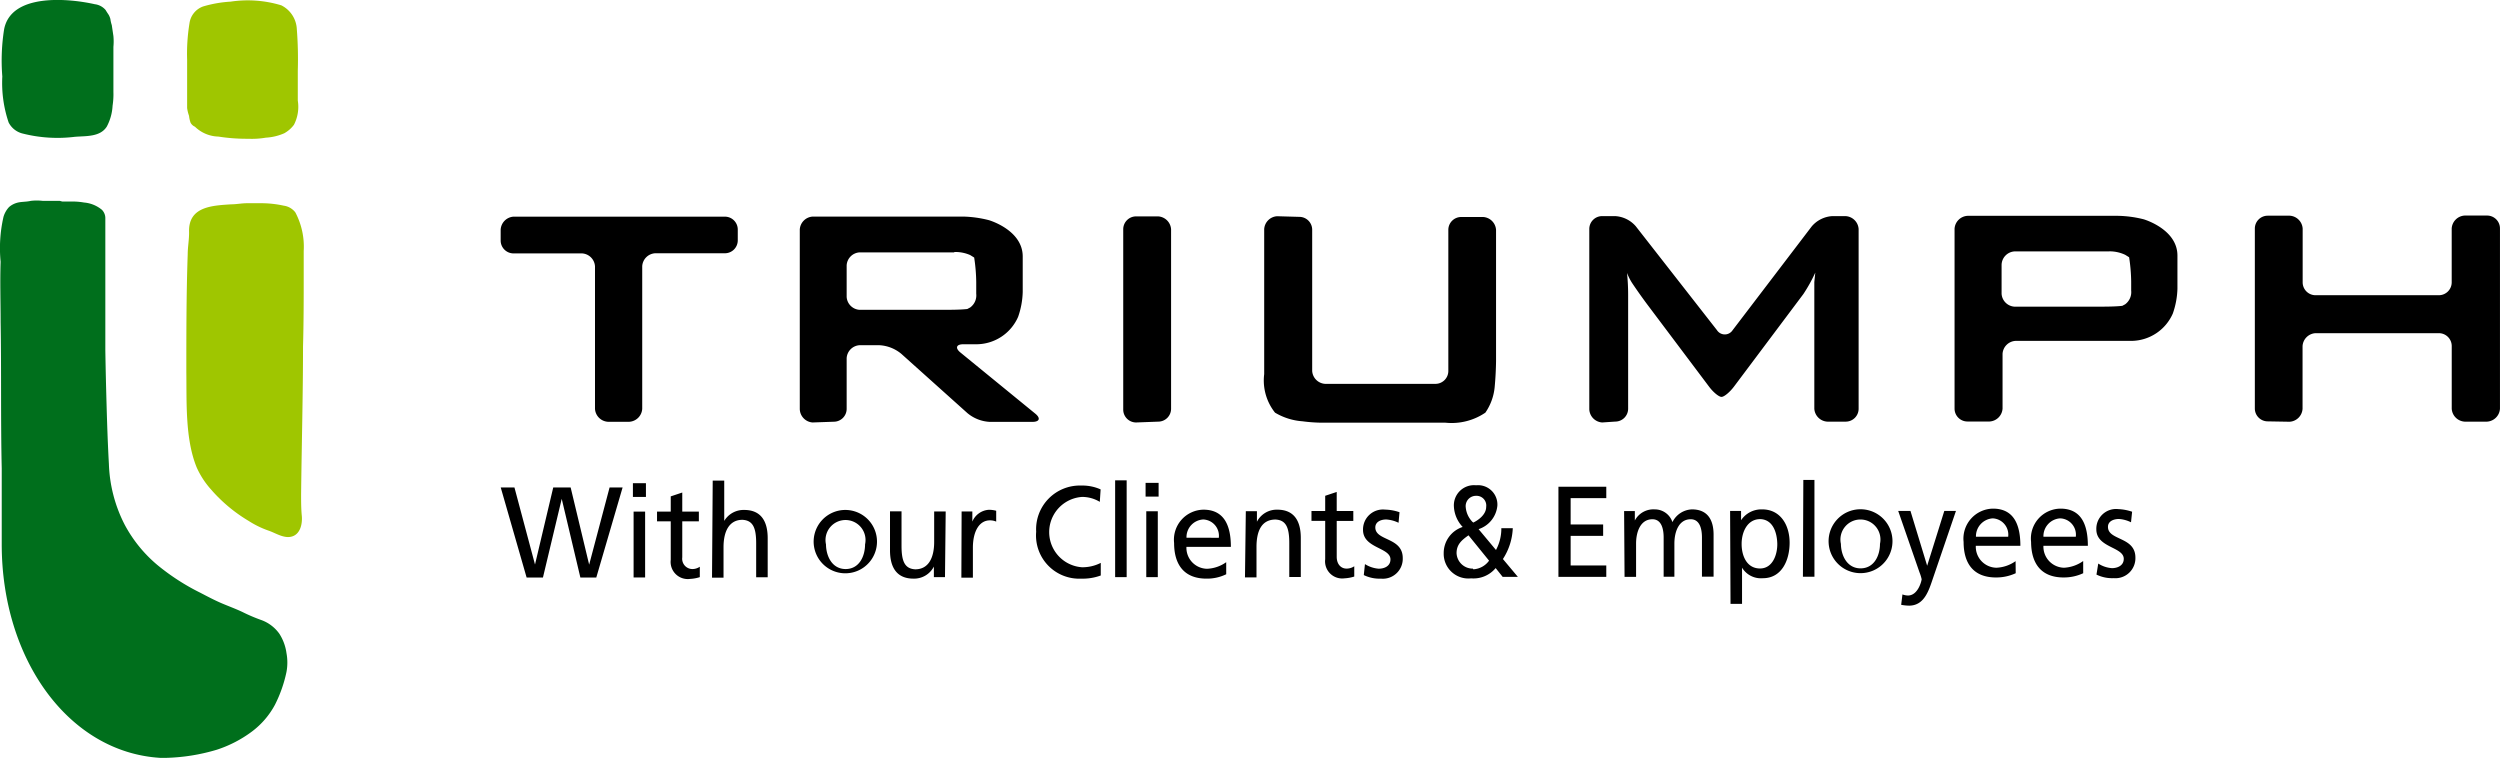
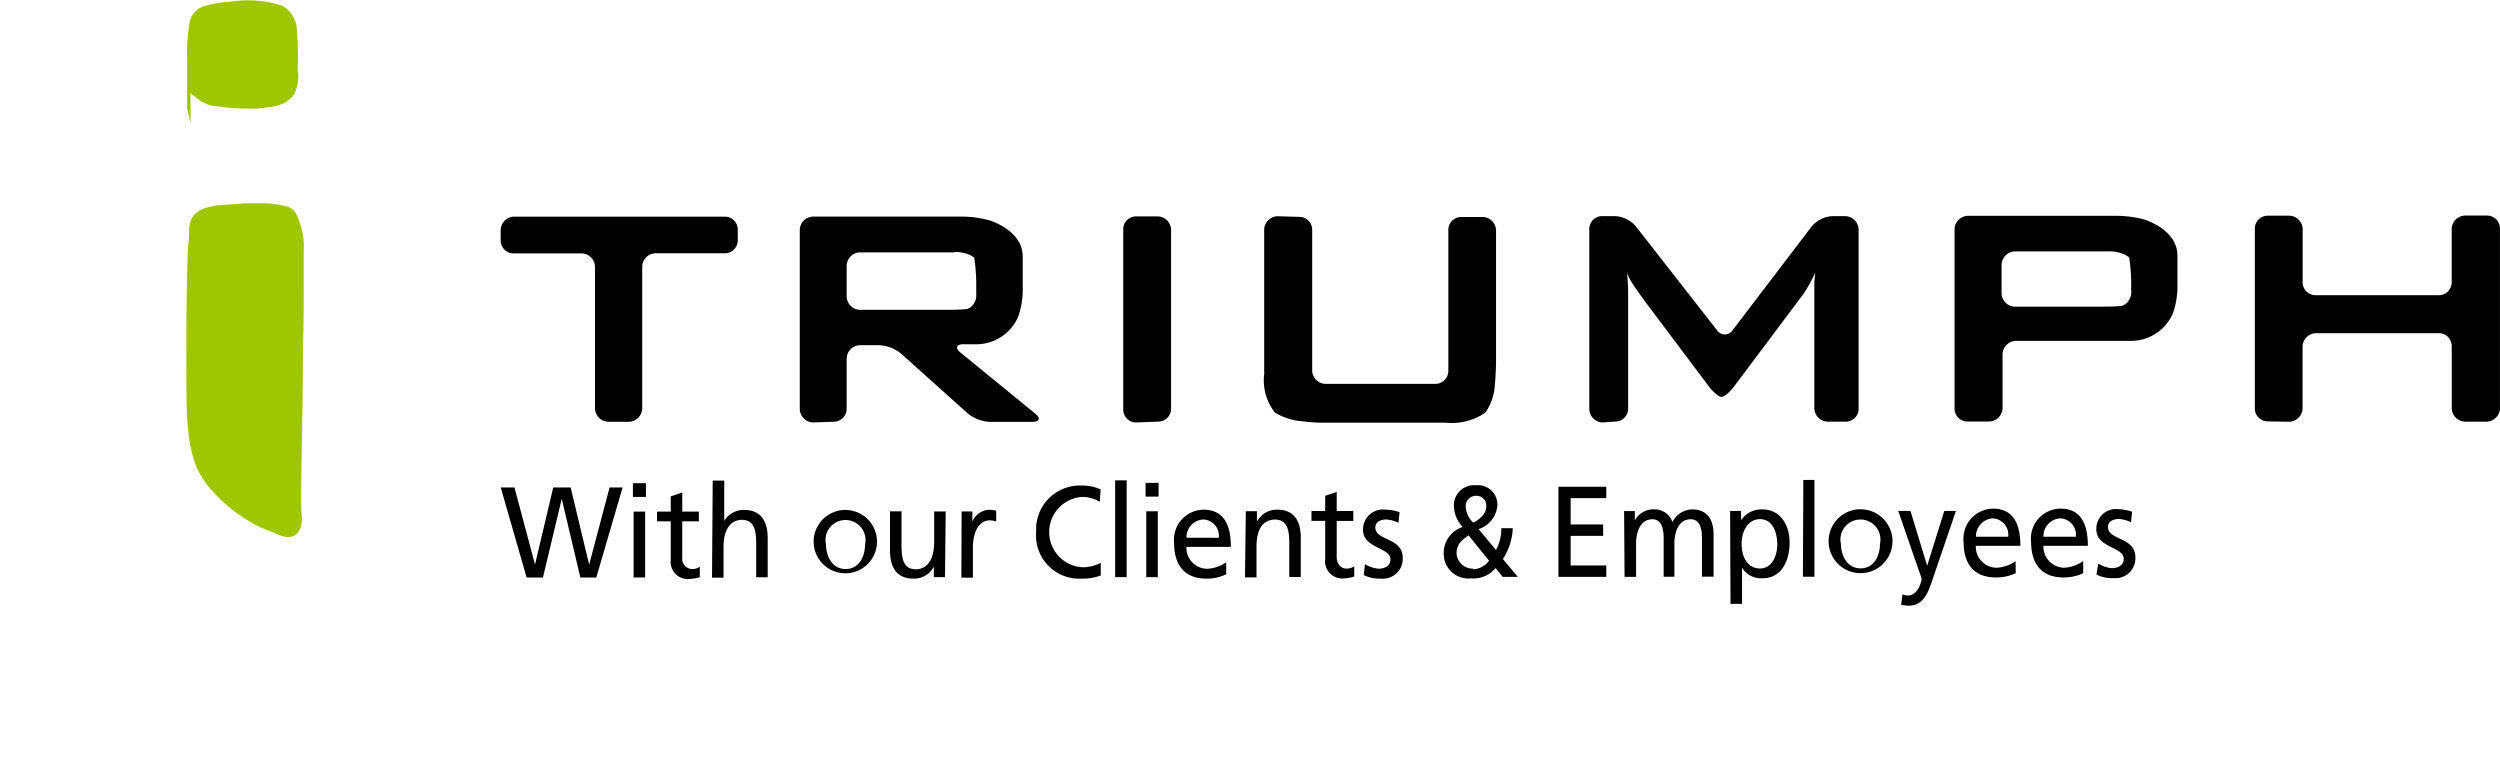
<svg xmlns="http://www.w3.org/2000/svg" width="163.148" height="49.457">
  <path d="M32.677 31.811h.895l1.342 5.029 1.19-5.029h1.136l1.208 5.038 1.333-5.038h.85l-1.718 5.879h-1.038l-1.217-5.136-1.226 5.136h-1.065ZM42.153 32.429h-.85v-.895h.85Zm-.805.957h.752v4.3h-.752ZM45.607 34.021h-1.083v2.353a.671.671 0 0 0 .635.761.841.841 0 0 0 .51-.152v.68a2.44 2.44 0 0 1-.635.116 1.119 1.119 0 0 1-1.262-1.244v-2.514h-.895v-.635h.895v-.993l.752-.251v1.244h1.083ZM46.511 31.364h.752v2.631a1.468 1.468 0 0 1 1.306-.716c1.056 0 1.53.689 1.53 1.843v2.55h-.752v-2.219c0-1-.206-1.494-.895-1.53-.85 0-1.235.725-1.235 1.79v1.986h-.751ZM55.182 33.279a2.067 2.067 0 1 1-1.535.664 2.067 2.067 0 0 1 1.535-.664Zm0 3.857c.895 0 1.271-.841 1.271-1.611a1.306 1.306 0 1 0-2.55 0c.009.77.394 1.611 1.289 1.611ZM61.669 37.663h-.725v-.689a1.449 1.449 0 0 1-1.333.787c-1.056 0-1.53-.689-1.53-1.843v-2.55h.752v2.255c0 1 .206 1.494.895 1.53.85 0 1.235-.725 1.235-1.79v-1.986h.752ZM62.754 33.377h.7v.662a1.253 1.253 0 0 1 1.065-.77 1.789 1.789 0 0 1 .492.063v.707a.994.994 0 0 0-.412-.081c-.671 0-1.109.68-1.109 1.79V37.7h-.752ZM71.772 32.751a2.228 2.228 0 0 0-1.154-.322 2.3 2.3 0 0 0 0 4.59 2.631 2.631 0 0 0 1.217-.286v.823a3.418 3.418 0 0 1-1.271.206 2.819 2.819 0 0 1-2.944-3.06 2.854 2.854 0 0 1 2.944-3.015 2.918 2.918 0 0 1 1.262.251ZM72.773 31.346h.752v6.317h-.752ZM75.61 32.406h-.85v-.895h.85Zm-.805.957h.752v4.3h-.752ZM80.022 37.475a2.836 2.836 0 0 1-1.289.286c-1.441 0-2.112-.895-2.112-2.326a1.96 1.96 0 0 1 1.915-2.174c1.36 0 1.79 1.047 1.79 2.425h-2.9a1.369 1.369 0 0 0 1.342 1.432 2.308 2.308 0 0 0 1.253-.43Zm-.483-2.38a1.065 1.065 0 0 0-1.017-1.194 1.154 1.154 0 0 0-1.092 1.19ZM81.301 33.359h.725v.689a1.45 1.45 0 0 1 1.333-.787c1.056 0 1.53.689 1.53 1.843v2.55h-.752v-2.219c0-1-.206-1.494-.895-1.53-.895 0-1.244.716-1.244 1.79v1.986h-.752ZM88.316 33.994h-1.083v2.342c0 .492.286.77.635.77a.9.9 0 0 0 .51-.152v.671a2.517 2.517 0 0 1-.635.116 1.118 1.118 0 0 1-1.262-1.244v-2.505h-.895v-.644h.895v-.993l.752-.251v1.244h1.083ZM89.076 36.813a1.96 1.96 0 0 0 .895.3c.349 0 .769-.152.769-.608 0-.787-1.79-.716-1.79-1.924a1.3 1.3 0 0 1 1.441-1.324 3.08 3.08 0 0 1 .94.17l-.063.689a2.157 2.157 0 0 0-.8-.215c-.385 0-.716.17-.716.519 0 .895 1.79.626 1.79 2a1.3 1.3 0 0 1-1.423 1.342A2.335 2.335 0 0 1 89 37.529ZM98.723 34.469a3.982 3.982 0 0 1-.644 2.013l.975 1.163h-.993l-.456-.573a1.879 1.879 0 0 1-1.6.671 1.611 1.611 0 0 1-1.79-1.638 1.79 1.79 0 0 1 1.238-1.716 2.094 2.094 0 0 1-.573-1.333 1.315 1.315 0 0 1 1.45-1.387 1.262 1.262 0 0 1 1.387 1.333 1.79 1.79 0 0 1-1.226 1.53l1.136 1.36a2.944 2.944 0 0 0 .349-1.423Zm-2.577 2.684a1.36 1.36 0 0 0 1.029-.564l-1.342-1.655c-.421.3-.779.582-.779 1.163a1.056 1.056 0 0 0 1.065 1.011Zm0-3.051c.34-.161.841-.528.841-1.02a.635.635 0 0 0-.662-.725.671.671 0 0 0-.671.761 1.557 1.557 0 0 0 .438.94ZM101.702 31.766h3.123v.743h-2.326v1.718h2.121v.743h-2.121v1.933h2.326v.743h-3.123ZM105.988 33.35h.7v.617a1.369 1.369 0 0 1 1.3-.725 1.208 1.208 0 0 1 1.154.832 1.477 1.477 0 0 1 1.271-.832c1.038 0 1.414.707 1.414 1.646v2.747h-.759v-2.559c0-.528-.125-1.19-.734-1.19-.761 0-1.065.787-1.065 1.593v2.156h-.701v-2.559c0-.528-.125-1.19-.734-1.19-.761 0-1.065.787-1.065 1.593v2.165h-.752ZM112.905 33.341h.716v.608a1.593 1.593 0 0 1 1.378-.707c1.19 0 1.79 1.02 1.79 2.174s-.519 2.318-1.745 2.318a1.441 1.441 0 0 1-1.36-.689v2.362h-.752Zm1.96.537c-.823 0-1.208.823-1.208 1.62s.349 1.6 1.2 1.6 1.145-.957 1.127-1.629-.26-1.593-1.154-1.593ZM117.684 31.319h.725v6.317h-.752ZM121.415 33.234a2.085 2.085 0 1 1-1.532.673 2.076 2.076 0 0 1 1.532-.673Zm0 3.857c.895 0 1.271-.841 1.271-1.6a1.306 1.306 0 1 0-2.55 0c.009.761.4 1.6 1.289 1.6ZM124.152 38.791a1.058 1.058 0 0 0 .358.072c.671 0 .895-.975.895-1.065a2.835 2.835 0 0 0-.143-.456l-1.387-4h.8l1.09 3.578 1.119-3.579h.761l-1.5 4.393c-.277.823-.573 1.79-1.566 1.79a2.954 2.954 0 0 1-.51-.054ZM131.544 37.408a3.025 3.025 0 0 1-1.289.277c-1.45 0-2.112-.895-2.112-2.318a1.96 1.96 0 0 1 1.915-2.174c1.36 0 1.79 1.038 1.79 2.425h-2.908a1.369 1.369 0 0 0 1.342 1.432 2.336 2.336 0 0 0 1.253-.43Zm-.492-2.38a1.065 1.065 0 0 0-1.011-1.2 1.172 1.172 0 0 0-1.092 1.2ZM135.948 37.408a2.98 2.98 0 0 1-1.28.277c-1.45 0-2.112-.895-2.121-2.318a1.951 1.951 0 0 1 1.915-2.174c1.36 0 1.79 1.038 1.79 2.425h-2.9a1.378 1.378 0 0 0 1.342 1.432 2.353 2.353 0 0 0 1.253-.438Zm-.483-2.38a1.065 1.065 0 0 0-1.02-1.2 1.163 1.163 0 0 0-1.092 1.2ZM136.93 36.777a1.888 1.888 0 0 0 .895.3c.34 0 .77-.152.77-.608 0-.787-1.79-.716-1.79-1.924a1.289 1.289 0 0 1 1.44-1.32 3.183 3.183 0 0 1 .895.17l-.072.689a2.067 2.067 0 0 0-.787-.215c-.385 0-.725.17-.716.519 0 .895 1.79.626 1.79 2a1.306 1.306 0 0 1-1.423 1.342 2.309 2.309 0 0 1-1.118-.233ZM42.752 16.528a.9.9 0 0 0-.841.841v9.306a.9.9 0 0 1-.841.85h-1.4a.9.9 0 0 1-.841-.841v-9.306a.9.9 0 0 0-.841-.841h-4.474a.841.841 0 0 1-.841-.841v-.707a.9.9 0 0 1 .832-.85h13.8a.841.841 0 0 1 .841.832v.716a.841.841 0 0 1-.841.841ZM53.025 27.57a.9.9 0 0 1-.832-.895v-11.7a.9.9 0 0 1 .841-.841h9.843a7.381 7.381 0 0 1 1.655.233s2.21.635 2.21 2.371v2.309a5.3 5.3 0 0 1-.3 1.629 2.98 2.98 0 0 1-2.684 1.79h-.895c-.456 0-.546.242-.188.537l4.886 3.991c.367.3.277.537-.188.537h-2.792a2.461 2.461 0 0 1-1.45-.573l-4.3-3.857a2.434 2.434 0 0 0-1.45-.573h-1.288a.9.9 0 0 0-.841.841v3.311a.841.841 0 0 1-.832.841Zm9.252-11.1h-6.184a.9.9 0 0 0-.841.841v2.067a.9.9 0 0 0 .841.841h5.369c.465 0 1.217 0 1.664-.054l.188-.1a.975.975 0 0 0 .394-.895v-.77a11.241 11.241 0 0 0-.134-1.593l-.26-.161a2.4 2.4 0 0 0-1.038-.2ZM74.142 27.57a.841.841 0 0 1-.841-.832V14.962a.841.841 0 0 1 .841-.841h1.432a.9.9 0 0 1 .85.841v11.713a.841.841 0 0 1-.841.841ZM84.791 14.152a.841.841 0 0 1 .841.841v9.216a.9.9 0 0 0 .841.841h7.212a.841.841 0 0 0 .832-.841v-9.216a.841.841 0 0 1 .841-.832h1.432a.9.9 0 0 1 .841.841v8.563a21.3 21.3 0 0 1-.089 1.682 3.516 3.516 0 0 1-.608 1.682 3.919 3.919 0 0 1-2.631.653H86.67a10.492 10.492 0 0 1-1.673-.089 4.054 4.054 0 0 1-1.79-.564 3.373 3.373 0 0 1-.707-2.514v-9.463a.9.9 0 0 1 .841-.841ZM104.557 27.57a.9.9 0 0 1-.841-.85V14.944a.841.841 0 0 1 .841-.841h.841a1.924 1.924 0 0 1 1.351.662l5.3 6.783a.608.608 0 0 0 1.02 0l5.163-6.774a1.915 1.915 0 0 1 1.351-.671h.814a.9.9 0 0 1 .895.841v11.731a.841.841 0 0 1-.841.841h-1.2a.9.9 0 0 1-.85-.841v-8.268l.063-.617a10.075 10.075 0 0 1-.778 1.4l-4.528 6.04c-.277.367-.644.671-.814.671s-.537-.3-.814-.671l-4.036-5.369a34.875 34.875 0 0 1-.975-1.378 3.516 3.516 0 0 1-.34-.671 14.237 14.237 0 0 1 .072 1.423v7.436a.841.841 0 0 1-.841.841ZM128.394 27.507a.841.841 0 0 1-.841-.841v-11.74a.9.9 0 0 1 .841-.841h9.839a7.37 7.37 0 0 1 1.655.224s2.21.635 2.21 2.371v2.156a5.3 5.3 0 0 1-.3 1.62 2.98 2.98 0 0 1-2.684 1.79h-7.588a.9.9 0 0 0-.841.841v3.579a.9.9 0 0 1-.841.841Zm9.252-11.1h-6.183a.9.9 0 0 0-.841.895v1.87a.9.9 0 0 0 .841.841h5.37c.465 0 1.208 0 1.664-.054l.188-.1a.984.984 0 0 0 .394-.895v-.582a11.245 11.245 0 0 0-.134-1.593l-.259-.161a2.4 2.4 0 0 0-1.04-.226ZM147.99 27.498a.841.841 0 0 1-.841-.841v-11.74a.841.841 0 0 1 .841-.841h1.439a.9.9 0 0 1 .841.841v3.508a.841.841 0 0 0 .841.841h8.053a.841.841 0 0 0 .832-.841v-3.517a.9.9 0 0 1 .841-.841h1.468a.841.841 0 0 1 .841.841v11.767a.9.9 0 0 1-.841.841h-1.466a.9.9 0 0 1-.841-.841v-4.1a.841.841 0 0 0-.841-.832h-8.053a.9.9 0 0 0-.841.841v4.089a.9.9 0 0 1-.841.85Z" />
-   <path d="M.229 14.148a9.136 9.136 0 0 0-.188 2.935c-.045 1.3 0 2.622 0 3.919.054 3.185 0 6.38.072 9.565v4.957c0 7.48 4.349 13.556 10.326 13.932h.447a12.581 12.581 0 0 0 3.257-.528 7.92 7.92 0 0 0 2.3-1.19 5.315 5.315 0 0 0 1.5-1.745 8.688 8.688 0 0 0 .752-2.139 3.374 3.374 0 0 0 0-1.235 3.114 3.114 0 0 0-.465-1.262 2.479 2.479 0 0 0-1.181-.895 10.96 10.96 0 0 1-1.2-.51c-.447-.215-.895-.376-1.36-.573s-.957-.456-1.423-.7a14.541 14.541 0 0 1-2.774-1.79 8.868 8.868 0 0 1-2.174-2.684 9.324 9.324 0 0 1-1.011-3.919c-.072-1.289-.116-2.586-.152-3.874s-.063-2.38-.081-3.579v-8.56a.778.778 0 0 0-.224-.582 2.1 2.1 0 0 0-1.163-.474 4.414 4.414 0 0 0-.591-.063h-.823l-.17-.045h-1.11a3.319 3.319 0 0 0-.787 0c-.3.072-.608.045-.895.125a1.333 1.333 0 0 0-.519.277 1.575 1.575 0 0 0-.363.637ZM.563 7.991a8.053 8.053 0 0 1-.412-3 13.052 13.052 0 0 1 .116-3.069C.714-.467 4.482-.109 6.191.276a1.1 1.1 0 0 1 .7.376c.063.107.134.215.206.322a1.2 1.2 0 0 1 .107.268 2.08 2.08 0 0 0 .09.394l.107.716a3.772 3.772 0 0 1 0 .707v2.944a4.858 4.858 0 0 1-.054.895 3.256 3.256 0 0 1-.376 1.36c-.438.7-1.387.608-2.094.671a9.251 9.251 0 0 1-3.436-.224 1.4 1.4 0 0 1-.878-.714Z" fill="#006f1c" />
-   <path d="M12.437 8.008a1.909 1.909 0 0 1-.1-.447 2.494 2.494 0 0 1-.125-.51V3.892a12.286 12.286 0 0 1 .152-2.362 1.36 1.36 0 0 1 .895-1.11 7.908 7.908 0 0 1 1.79-.313 7.516 7.516 0 0 1 3.311.242 1.834 1.834 0 0 1 1.011 1.566 25.156 25.156 0 0 1 .063 2.684v1.969a2.55 2.55 0 0 1-.251 1.575 1.978 1.978 0 0 1-.635.555 3.463 3.463 0 0 1-1.2.286 5.37 5.37 0 0 1-1.145.072 11.858 11.858 0 0 1-1.951-.143 2.273 2.273 0 0 1-1.53-.644.589.589 0 0 1-.285-.261ZM12.822 30.469c-.743-1.843-.635-4.241-.662-6.183 0-2.559 0-5.127.09-7.686 0-.5.1-.975.089-1.476-.045-1.655 1.53-1.709 2.747-1.79.349 0 .689-.072 1.038-.072h.85a6.886 6.886 0 0 1 1.548.161 1.145 1.145 0 0 1 .752.438 4.779 4.779 0 0 1 .546 2.514v1.521c0 1.575 0 3.15-.045 4.725 0 3.212-.089 6.425-.125 9.637 0 .465 0 .94.045 1.4s-.063 1.136-.582 1.333-1.056-.17-1.548-.349a6.11 6.11 0 0 1-1.333-.644 10.066 10.066 0 0 1-2.5-2.1 5.509 5.509 0 0 1-.913-1.432Z" fill="#9fc600" />
+   <path d="M12.437 8.008a1.909 1.909 0 0 1-.1-.447 2.494 2.494 0 0 1-.125-.51V3.892a12.286 12.286 0 0 1 .152-2.362 1.36 1.36 0 0 1 .895-1.11 7.908 7.908 0 0 1 1.79-.313 7.516 7.516 0 0 1 3.311.242 1.834 1.834 0 0 1 1.011 1.566 25.156 25.156 0 0 1 .063 2.684a2.55 2.55 0 0 1-.251 1.575 1.978 1.978 0 0 1-.635.555 3.463 3.463 0 0 1-1.2.286 5.37 5.37 0 0 1-1.145.072 11.858 11.858 0 0 1-1.951-.143 2.273 2.273 0 0 1-1.53-.644.589.589 0 0 1-.285-.261ZM12.822 30.469c-.743-1.843-.635-4.241-.662-6.183 0-2.559 0-5.127.09-7.686 0-.5.1-.975.089-1.476-.045-1.655 1.53-1.709 2.747-1.79.349 0 .689-.072 1.038-.072h.85a6.886 6.886 0 0 1 1.548.161 1.145 1.145 0 0 1 .752.438 4.779 4.779 0 0 1 .546 2.514v1.521c0 1.575 0 3.15-.045 4.725 0 3.212-.089 6.425-.125 9.637 0 .465 0 .94.045 1.4s-.063 1.136-.582 1.333-1.056-.17-1.548-.349a6.11 6.11 0 0 1-1.333-.644 10.066 10.066 0 0 1-2.5-2.1 5.509 5.509 0 0 1-.913-1.432Z" fill="#9fc600" />
</svg>